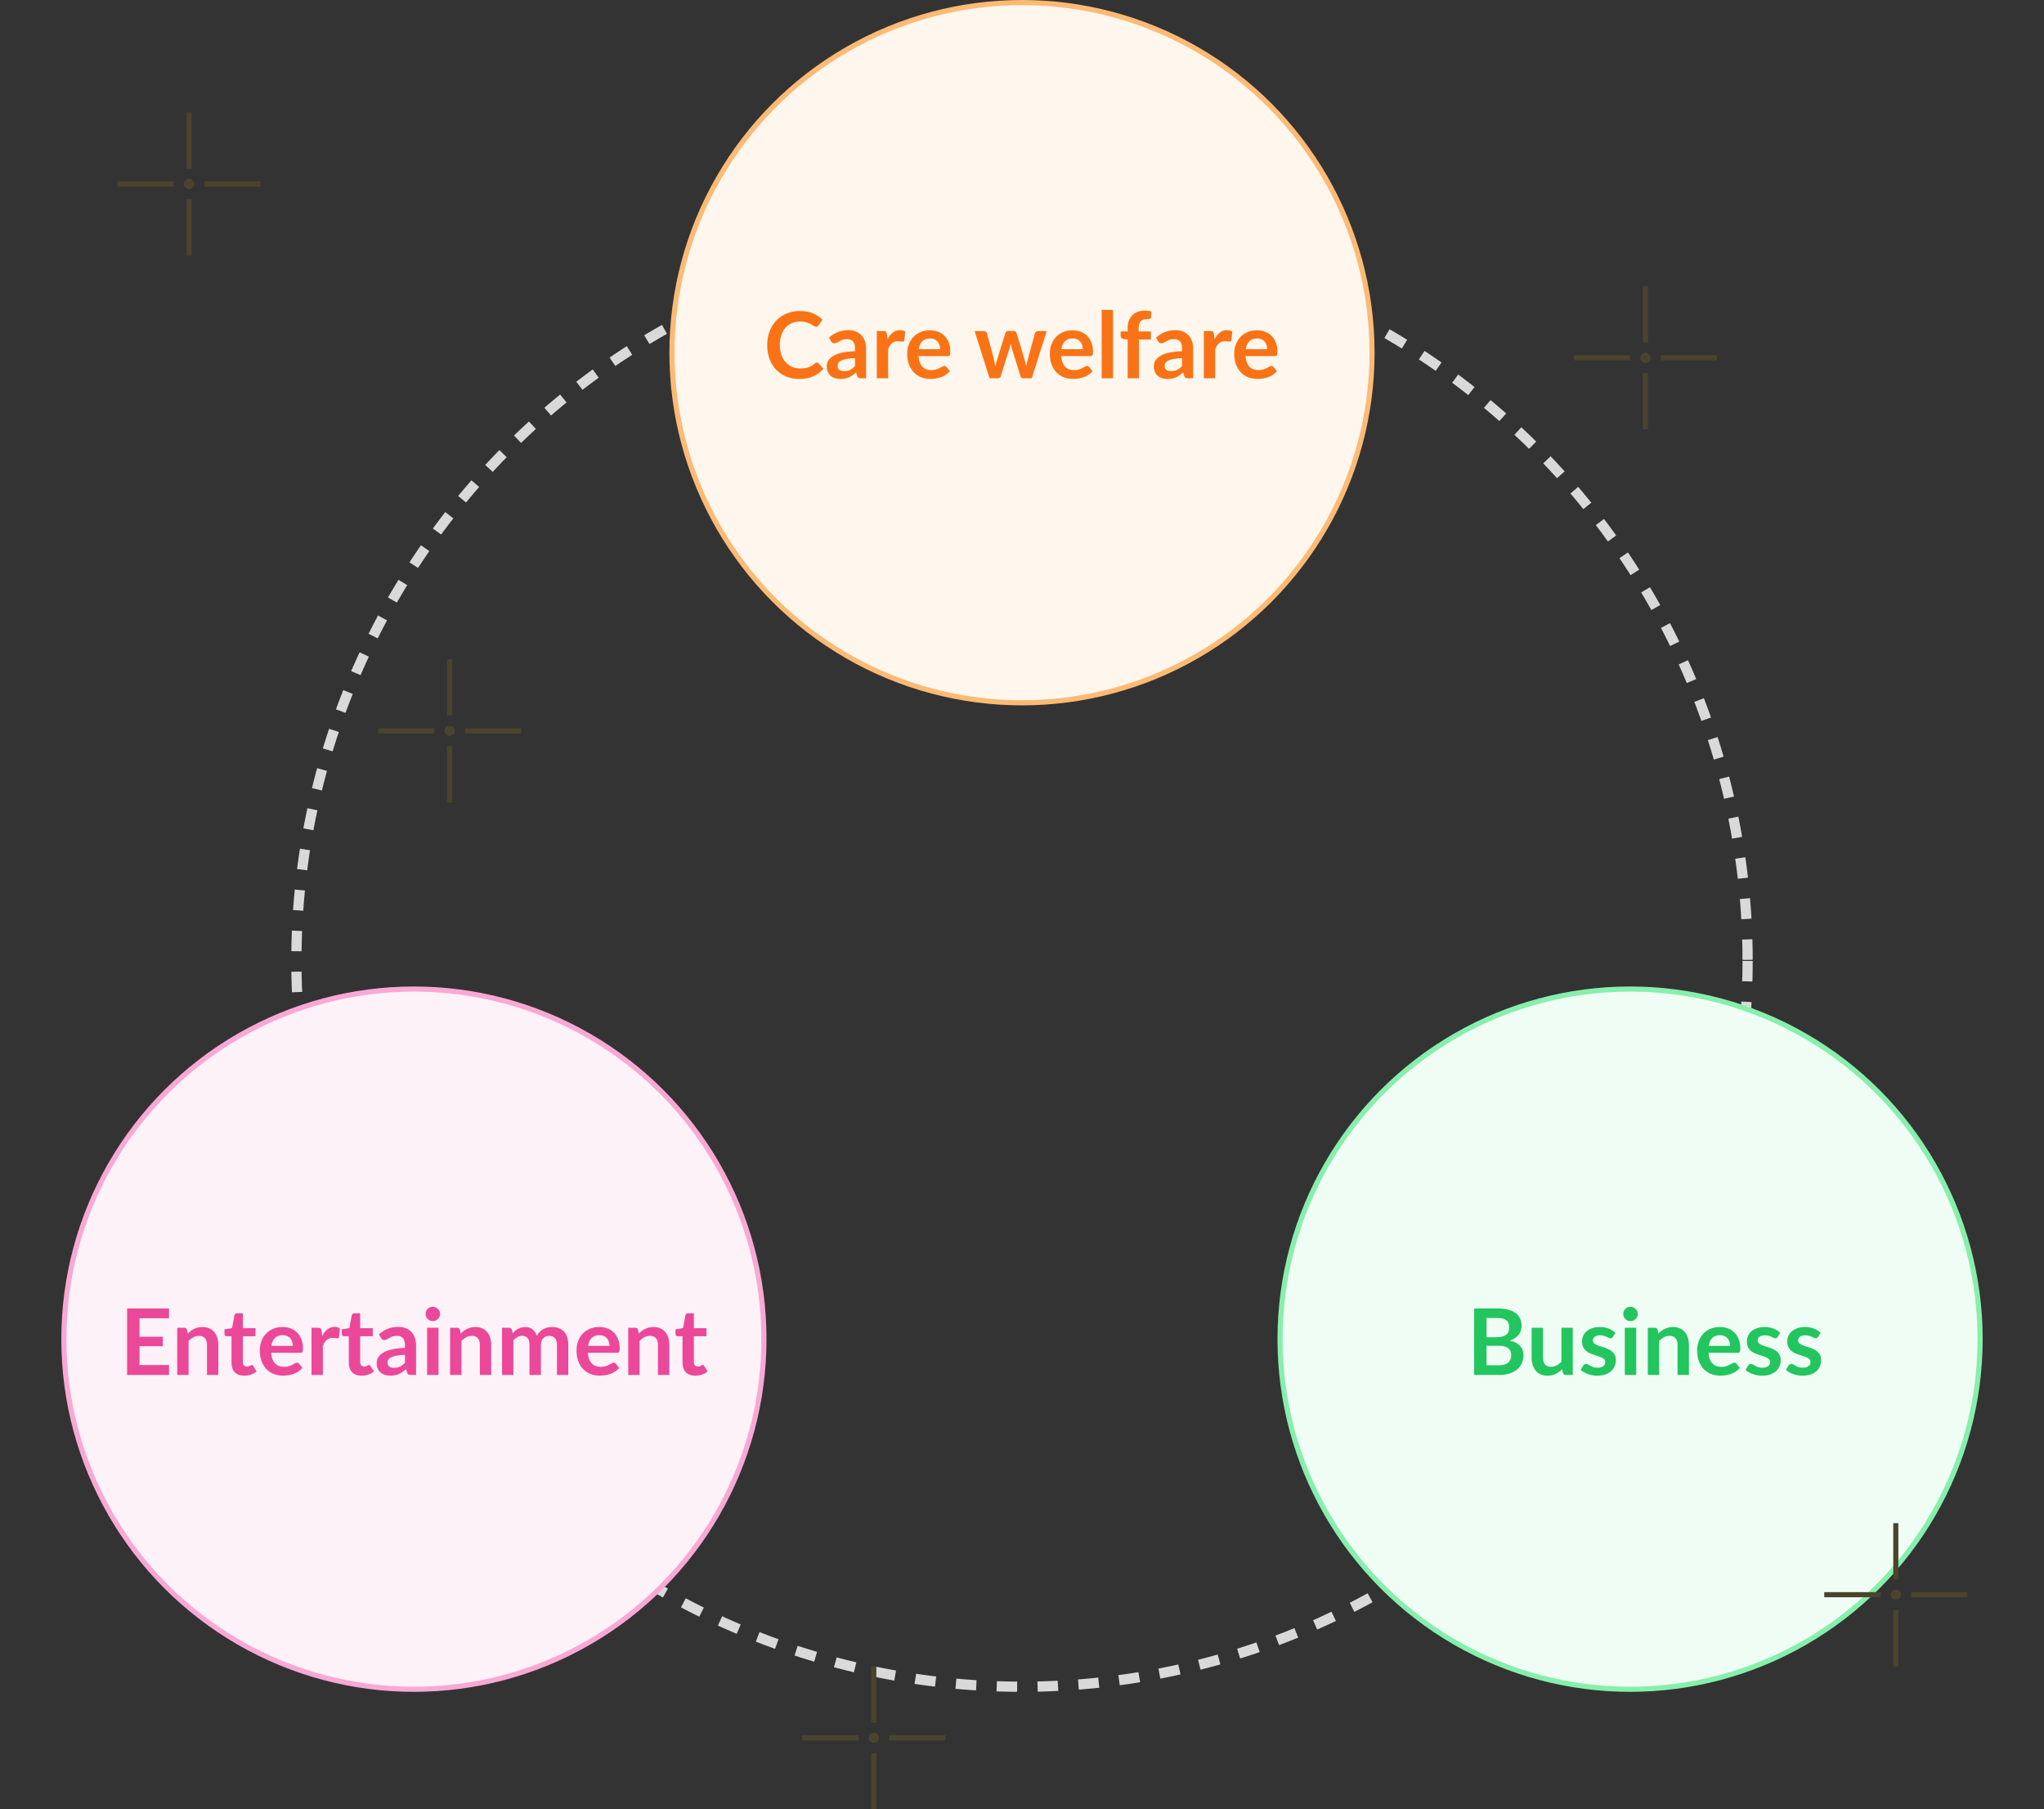
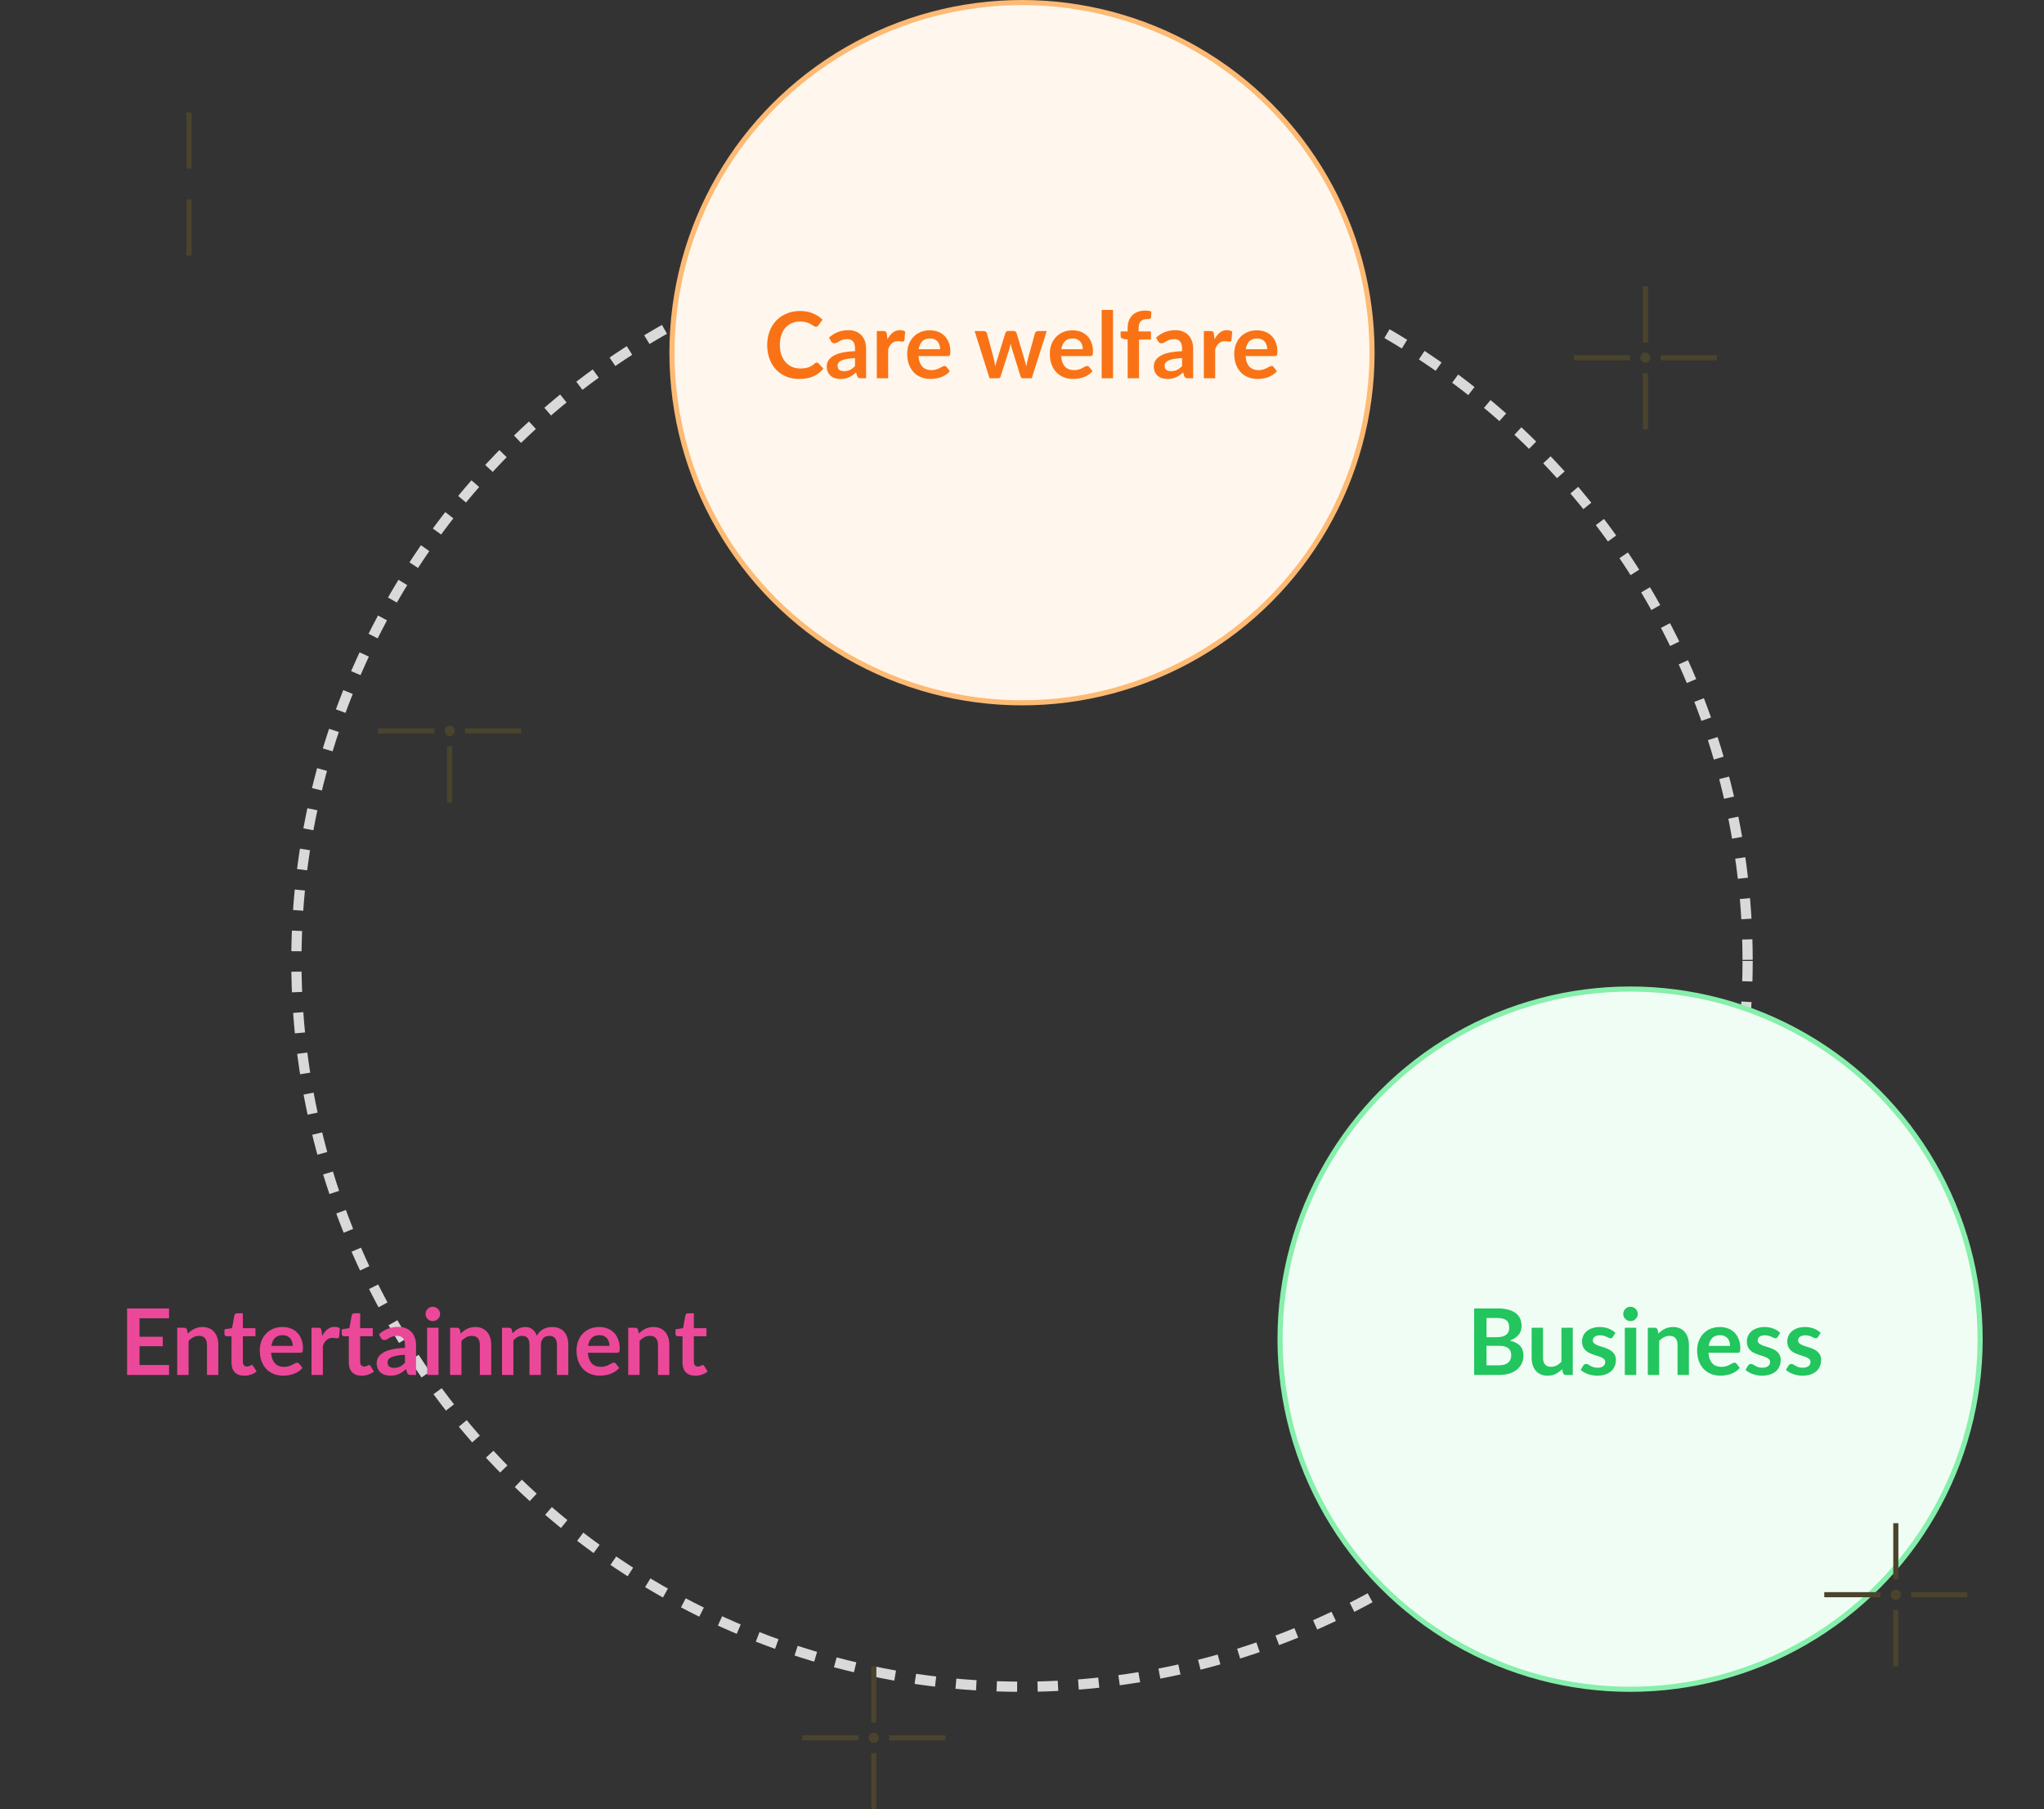
<svg xmlns="http://www.w3.org/2000/svg" width="400" height="354" viewBox="0 0 400 354" fill="none">
  <rect x="0" y="0" width="400" height="354" fill="#333333" stroke="none" />
  <circle cx="200" cy="188" r="142" stroke="#D9D9D9" stroke-width="2" stroke-dasharray="4 4" />
  <circle cx="200" cy="69" r="68.5" fill="#FFF7ED" stroke="#FDBA74" />
-   <circle cx="81" cy="262" r="68.5" fill="#FDF2F8" stroke="#F9A8D4" />
  <circle cx="319" cy="262" r="68.5" fill="#F0FDF4" stroke="#86EFAC" />
  <path d="M27.302 257.912V261.521H31.856V263.384H27.302V267.065H33.08V269H24.872V255.986H33.08V257.912H27.302ZM36.76 260.9C36.946 260.714 37.141 260.543 37.345 260.387C37.555 260.225 37.774 260.09 38.002 259.982C38.236 259.868 38.485 259.781 38.749 259.721C39.013 259.655 39.301 259.622 39.613 259.622C40.117 259.622 40.564 259.709 40.954 259.883C41.344 260.051 41.668 260.291 41.926 260.603C42.19 260.909 42.388 261.278 42.52 261.71C42.658 262.136 42.727 262.607 42.727 263.123V269H40.504V263.123C40.504 262.559 40.375 262.124 40.117 261.818C39.859 261.506 39.466 261.35 38.938 261.35C38.554 261.35 38.194 261.437 37.858 261.611C37.522 261.785 37.204 262.022 36.904 262.322V269H34.681V259.766H36.04C36.328 259.766 36.517 259.901 36.607 260.171L36.76 260.9ZM47.796 269.144C46.992 269.144 46.374 268.919 45.942 268.469C45.516 268.013 45.303 267.386 45.303 266.588V261.431H44.358C44.238 261.431 44.136 261.392 44.052 261.314C43.968 261.236 43.926 261.119 43.926 260.963V260.081L45.411 259.838L45.879 257.318C45.909 257.198 45.966 257.105 46.05 257.039C46.134 256.973 46.242 256.94 46.374 256.94H47.526V259.847H49.992V261.431H47.526V266.435C47.526 266.723 47.595 266.948 47.733 267.11C47.877 267.272 48.072 267.353 48.318 267.353C48.456 267.353 48.57 267.338 48.66 267.308C48.756 267.272 48.837 267.236 48.903 267.2C48.975 267.164 49.038 267.131 49.092 267.101C49.146 267.065 49.2 267.047 49.254 267.047C49.32 267.047 49.374 267.065 49.416 267.101C49.458 267.131 49.503 267.179 49.551 267.245L50.217 268.325C49.893 268.595 49.521 268.799 49.101 268.937C48.681 269.075 48.246 269.144 47.796 269.144ZM57.294 263.321C57.294 263.033 57.252 262.763 57.168 262.511C57.09 262.253 56.97 262.028 56.808 261.836C56.646 261.644 56.439 261.494 56.187 261.386C55.941 261.272 55.653 261.215 55.323 261.215C54.681 261.215 54.174 261.398 53.802 261.764C53.436 262.13 53.202 262.649 53.1 263.321H57.294ZM53.055 264.662C53.091 265.136 53.175 265.547 53.307 265.895C53.439 266.237 53.613 266.522 53.829 266.75C54.045 266.972 54.3 267.14 54.594 267.254C54.894 267.362 55.224 267.416 55.584 267.416C55.944 267.416 56.253 267.374 56.511 267.29C56.775 267.206 57.003 267.113 57.195 267.011C57.393 266.909 57.564 266.816 57.708 266.732C57.858 266.648 58.002 266.606 58.14 266.606C58.326 266.606 58.464 266.675 58.554 266.813L59.193 267.623C58.947 267.911 58.671 268.154 58.365 268.352C58.059 268.544 57.738 268.7 57.402 268.82C57.072 268.934 56.733 269.015 56.385 269.063C56.043 269.111 55.71 269.135 55.386 269.135C54.744 269.135 54.147 269.03 53.595 268.82C53.043 268.604 52.563 268.289 52.155 267.875C51.747 267.455 51.426 266.939 51.192 266.327C50.958 265.709 50.841 264.995 50.841 264.185C50.841 263.555 50.943 262.964 51.147 262.412C51.351 261.854 51.642 261.371 52.02 260.963C52.404 260.549 52.869 260.222 53.415 259.982C53.967 259.742 54.588 259.622 55.278 259.622C55.86 259.622 56.397 259.715 56.889 259.901C57.381 260.087 57.804 260.36 58.158 260.72C58.512 261.074 58.788 261.512 58.986 262.034C59.19 262.55 59.292 263.141 59.292 263.807C59.292 264.143 59.256 264.371 59.184 264.491C59.112 264.605 58.974 264.662 58.77 264.662H53.055ZM63.057 261.368C63.345 260.816 63.687 260.384 64.083 260.072C64.479 259.754 64.947 259.595 65.487 259.595C65.913 259.595 66.255 259.688 66.513 259.874L66.369 261.539C66.339 261.647 66.294 261.725 66.234 261.773C66.18 261.815 66.105 261.836 66.009 261.836C65.919 261.836 65.784 261.821 65.604 261.791C65.43 261.761 65.259 261.746 65.091 261.746C64.845 261.746 64.626 261.782 64.434 261.854C64.242 261.926 64.068 262.031 63.912 262.169C63.762 262.301 63.627 262.463 63.507 262.655C63.393 262.847 63.285 263.066 63.183 263.312V269H60.96V259.766H62.265C62.493 259.766 62.652 259.808 62.742 259.892C62.832 259.97 62.892 260.114 62.922 260.324L63.057 261.368ZM70.753 269.144C69.949 269.144 69.331 268.919 68.899 268.469C68.473 268.013 68.26 267.386 68.26 266.588V261.431H67.315C67.195 261.431 67.093 261.392 67.009 261.314C66.925 261.236 66.883 261.119 66.883 260.963V260.081L68.368 259.838L68.836 257.318C68.866 257.198 68.923 257.105 69.007 257.039C69.091 256.973 69.199 256.94 69.331 256.94H70.483V259.847H72.949V261.431H70.483V266.435C70.483 266.723 70.552 266.948 70.69 267.11C70.834 267.272 71.029 267.353 71.275 267.353C71.413 267.353 71.527 267.338 71.617 267.308C71.713 267.272 71.794 267.236 71.86 267.2C71.932 267.164 71.995 267.131 72.049 267.101C72.103 267.065 72.157 267.047 72.211 267.047C72.277 267.047 72.331 267.065 72.373 267.101C72.415 267.131 72.46 267.179 72.508 267.245L73.174 268.325C72.85 268.595 72.478 268.799 72.058 268.937C71.638 269.075 71.203 269.144 70.753 269.144ZM79.25 265.058C78.608 265.088 78.068 265.145 77.63 265.229C77.192 265.307 76.841 265.409 76.577 265.535C76.313 265.661 76.124 265.808 76.01 265.976C75.896 266.144 75.839 266.327 75.839 266.525C75.839 266.915 75.953 267.194 76.181 267.362C76.415 267.53 76.718 267.614 77.09 267.614C77.546 267.614 77.939 267.533 78.269 267.371C78.605 267.203 78.932 266.951 79.25 266.615V265.058ZM74.156 261.053C75.218 260.081 76.496 259.595 77.99 259.595C78.53 259.595 79.013 259.685 79.439 259.865C79.865 260.039 80.225 260.285 80.519 260.603C80.813 260.915 81.035 261.29 81.185 261.728C81.341 262.166 81.419 262.646 81.419 263.168V269H80.411C80.201 269 80.039 268.97 79.925 268.91C79.811 268.844 79.721 268.715 79.655 268.523L79.457 267.857C79.223 268.067 78.995 268.253 78.773 268.415C78.551 268.571 78.32 268.703 78.08 268.811C77.84 268.919 77.582 269 77.306 269.054C77.036 269.114 76.736 269.144 76.406 269.144C76.016 269.144 75.656 269.093 75.326 268.991C74.996 268.883 74.711 268.724 74.471 268.514C74.231 268.304 74.045 268.043 73.913 267.731C73.781 267.419 73.715 267.056 73.715 266.642C73.715 266.408 73.754 266.177 73.832 265.949C73.91 265.715 74.036 265.493 74.21 265.283C74.39 265.073 74.621 264.875 74.903 264.689C75.185 264.503 75.53 264.341 75.938 264.203C76.352 264.065 76.832 263.954 77.378 263.87C77.924 263.78 78.548 263.726 79.25 263.708V263.168C79.25 262.55 79.118 262.094 78.854 261.8C78.59 261.5 78.209 261.35 77.711 261.35C77.351 261.35 77.051 261.392 76.811 261.476C76.577 261.56 76.37 261.656 76.19 261.764C76.01 261.866 75.845 261.959 75.695 262.043C75.551 262.127 75.389 262.169 75.209 262.169C75.053 262.169 74.921 262.13 74.813 262.052C74.705 261.968 74.618 261.872 74.552 261.764L74.156 261.053ZM85.817 259.766V269H83.585V259.766H85.817ZM86.123 257.075C86.123 257.267 86.084 257.447 86.006 257.615C85.928 257.783 85.823 257.93 85.691 258.056C85.565 258.182 85.415 258.284 85.241 258.362C85.067 258.434 84.881 258.47 84.683 258.47C84.491 258.47 84.308 258.434 84.134 258.362C83.966 258.284 83.819 258.182 83.693 258.056C83.567 257.93 83.465 257.783 83.387 257.615C83.315 257.447 83.279 257.267 83.279 257.075C83.279 256.877 83.315 256.691 83.387 256.517C83.465 256.343 83.567 256.193 83.693 256.067C83.819 255.941 83.966 255.842 84.134 255.77C84.308 255.692 84.491 255.653 84.683 255.653C84.881 255.653 85.067 255.692 85.241 255.77C85.415 255.842 85.565 255.941 85.691 256.067C85.823 256.193 85.928 256.343 86.006 256.517C86.084 256.691 86.123 256.877 86.123 257.075ZM90.162 260.9C90.348 260.714 90.543 260.543 90.747 260.387C90.957 260.225 91.176 260.09 91.404 259.982C91.638 259.868 91.887 259.781 92.151 259.721C92.415 259.655 92.703 259.622 93.015 259.622C93.519 259.622 93.966 259.709 94.356 259.883C94.746 260.051 95.07 260.291 95.328 260.603C95.592 260.909 95.79 261.278 95.922 261.71C96.06 262.136 96.129 262.607 96.129 263.123V269H93.906V263.123C93.906 262.559 93.777 262.124 93.519 261.818C93.261 261.506 92.868 261.35 92.34 261.35C91.956 261.35 91.596 261.437 91.26 261.611C90.924 261.785 90.606 262.022 90.306 262.322V269H88.083V259.766H89.442C89.73 259.766 89.919 259.901 90.009 260.171L90.162 260.9ZM98.243 269V259.766H99.603C99.891 259.766 100.08 259.901 100.17 260.171L100.314 260.855C100.476 260.675 100.644 260.51 100.818 260.36C100.998 260.21 101.187 260.081 101.385 259.973C101.589 259.865 101.805 259.781 102.033 259.721C102.267 259.655 102.522 259.622 102.798 259.622C103.38 259.622 103.857 259.781 104.229 260.099C104.607 260.411 104.889 260.828 105.075 261.35C105.219 261.044 105.399 260.783 105.615 260.567C105.831 260.345 106.068 260.165 106.326 260.027C106.584 259.889 106.857 259.787 107.145 259.721C107.439 259.655 107.733 259.622 108.027 259.622C108.537 259.622 108.99 259.7 109.386 259.856C109.782 260.012 110.115 260.24 110.385 260.54C110.655 260.84 110.859 261.206 110.997 261.638C111.141 262.07 111.213 262.565 111.213 263.123V269H108.99V263.123C108.99 262.535 108.861 262.094 108.603 261.8C108.345 261.5 107.967 261.35 107.469 261.35C107.241 261.35 107.028 261.389 106.83 261.467C106.638 261.545 106.467 261.659 106.317 261.809C106.173 261.953 106.059 262.136 105.975 262.358C105.891 262.58 105.849 262.835 105.849 263.123V269H103.617V263.123C103.617 262.505 103.491 262.055 103.239 261.773C102.993 261.491 102.63 261.35 102.15 261.35C101.826 261.35 101.523 261.431 101.241 261.593C100.965 261.749 100.707 261.965 100.467 262.241V269H98.243ZM119.275 263.321C119.275 263.033 119.233 262.763 119.149 262.511C119.071 262.253 118.951 262.028 118.789 261.836C118.627 261.644 118.42 261.494 118.168 261.386C117.922 261.272 117.634 261.215 117.304 261.215C116.662 261.215 116.155 261.398 115.783 261.764C115.417 262.13 115.183 262.649 115.081 263.321H119.275ZM115.036 264.662C115.072 265.136 115.156 265.547 115.288 265.895C115.42 266.237 115.594 266.522 115.81 266.75C116.026 266.972 116.281 267.14 116.575 267.254C116.875 267.362 117.205 267.416 117.565 267.416C117.925 267.416 118.234 267.374 118.492 267.29C118.756 267.206 118.984 267.113 119.176 267.011C119.374 266.909 119.545 266.816 119.689 266.732C119.839 266.648 119.983 266.606 120.121 266.606C120.307 266.606 120.445 266.675 120.535 266.813L121.174 267.623C120.928 267.911 120.652 268.154 120.346 268.352C120.04 268.544 119.719 268.7 119.383 268.82C119.053 268.934 118.714 269.015 118.366 269.063C118.024 269.111 117.691 269.135 117.367 269.135C116.725 269.135 116.128 269.03 115.576 268.82C115.024 268.604 114.544 268.289 114.136 267.875C113.728 267.455 113.407 266.939 113.173 266.327C112.939 265.709 112.822 264.995 112.822 264.185C112.822 263.555 112.924 262.964 113.128 262.412C113.332 261.854 113.623 261.371 114.001 260.963C114.385 260.549 114.85 260.222 115.396 259.982C115.948 259.742 116.569 259.622 117.259 259.622C117.841 259.622 118.378 259.715 118.87 259.901C119.362 260.087 119.785 260.36 120.139 260.72C120.493 261.074 120.769 261.512 120.967 262.034C121.171 262.55 121.273 263.141 121.273 263.807C121.273 264.143 121.237 264.371 121.165 264.491C121.093 264.605 120.955 264.662 120.751 264.662H115.036ZM125.02 260.9C125.206 260.714 125.401 260.543 125.605 260.387C125.815 260.225 126.034 260.09 126.262 259.982C126.496 259.868 126.745 259.781 127.009 259.721C127.273 259.655 127.561 259.622 127.873 259.622C128.377 259.622 128.824 259.709 129.214 259.883C129.604 260.051 129.928 260.291 130.186 260.603C130.45 260.909 130.648 261.278 130.78 261.71C130.918 262.136 130.987 262.607 130.987 263.123V269H128.764V263.123C128.764 262.559 128.635 262.124 128.377 261.818C128.119 261.506 127.726 261.35 127.198 261.35C126.814 261.35 126.454 261.437 126.118 261.611C125.782 261.785 125.464 262.022 125.164 262.322V269H122.941V259.766H124.3C124.588 259.766 124.777 259.901 124.867 260.171L125.02 260.9ZM136.056 269.144C135.252 269.144 134.634 268.919 134.202 268.469C133.776 268.013 133.563 267.386 133.563 266.588V261.431H132.618C132.498 261.431 132.396 261.392 132.312 261.314C132.228 261.236 132.186 261.119 132.186 260.963V260.081L133.671 259.838L134.139 257.318C134.169 257.198 134.226 257.105 134.31 257.039C134.394 256.973 134.502 256.94 134.634 256.94H135.786V259.847H138.252V261.431H135.786V266.435C135.786 266.723 135.855 266.948 135.993 267.11C136.137 267.272 136.332 267.353 136.578 267.353C136.716 267.353 136.83 267.338 136.92 267.308C137.016 267.272 137.097 267.236 137.163 267.2C137.235 267.164 137.298 267.131 137.352 267.101C137.406 267.065 137.46 267.047 137.514 267.047C137.58 267.047 137.634 267.065 137.676 267.101C137.718 267.131 137.763 267.179 137.811 267.245L138.477 268.325C138.153 268.595 137.781 268.799 137.361 268.937C136.941 269.075 136.506 269.144 136.056 269.144Z" fill="#EC4899" />
  <path d="M159.831 70.931C159.963 70.931 160.08 70.982 160.182 71.084L161.136 72.119C160.608 72.773 159.957 73.274 159.183 73.622C158.415 73.97 157.491 74.144 156.411 74.144C155.445 74.144 154.575 73.979 153.801 73.649C153.033 73.319 152.376 72.86 151.83 72.272C151.284 71.684 150.864 70.982 150.57 70.166C150.282 69.35 150.138 68.459 150.138 67.493C150.138 66.515 150.294 65.621 150.606 64.811C150.918 63.995 151.356 63.293 151.92 62.705C152.49 62.117 153.168 61.661 153.954 61.337C154.74 61.007 155.61 60.842 156.564 60.842C157.512 60.842 158.352 60.998 159.084 61.31C159.822 61.622 160.449 62.03 160.965 62.534L160.155 63.659C160.107 63.731 160.044 63.794 159.966 63.848C159.894 63.902 159.792 63.929 159.66 63.929C159.57 63.929 159.477 63.905 159.381 63.857C159.285 63.803 159.18 63.74 159.066 63.668C158.952 63.59 158.82 63.506 158.67 63.416C158.52 63.326 158.346 63.245 158.148 63.173C157.95 63.095 157.719 63.032 157.455 62.984C157.197 62.93 156.897 62.903 156.555 62.903C155.973 62.903 155.439 63.008 154.953 63.218C154.473 63.422 154.059 63.722 153.711 64.118C153.363 64.508 153.093 64.988 152.901 65.558C152.709 66.122 152.613 66.767 152.613 67.493C152.613 68.225 152.715 68.876 152.919 69.446C153.129 70.016 153.411 70.496 153.765 70.886C154.119 71.276 154.536 71.576 155.016 71.786C155.496 71.99 156.012 72.092 156.564 72.092C156.894 72.092 157.191 72.074 157.455 72.038C157.725 72.002 157.971 71.945 158.193 71.867C158.421 71.789 158.634 71.69 158.832 71.57C159.036 71.444 159.237 71.291 159.435 71.111C159.495 71.057 159.558 71.015 159.624 70.985C159.69 70.949 159.759 70.931 159.831 70.931ZM167.322 70.058C166.68 70.088 166.14 70.145 165.702 70.229C165.264 70.307 164.913 70.409 164.649 70.535C164.385 70.661 164.196 70.808 164.082 70.976C163.968 71.144 163.911 71.327 163.911 71.525C163.911 71.915 164.025 72.194 164.253 72.362C164.487 72.53 164.79 72.614 165.162 72.614C165.618 72.614 166.011 72.533 166.341 72.371C166.677 72.203 167.004 71.951 167.322 71.615V70.058ZM162.228 66.053C163.29 65.081 164.568 64.595 166.062 64.595C166.602 64.595 167.085 64.685 167.511 64.865C167.937 65.039 168.297 65.285 168.591 65.603C168.885 65.915 169.107 66.29 169.257 66.728C169.413 67.166 169.491 67.646 169.491 68.168V74H168.483C168.273 74 168.111 73.97 167.997 73.91C167.883 73.844 167.793 73.715 167.727 73.523L167.529 72.857C167.295 73.067 167.067 73.253 166.845 73.415C166.623 73.571 166.392 73.703 166.152 73.811C165.912 73.919 165.654 74 165.378 74.054C165.108 74.114 164.808 74.144 164.478 74.144C164.088 74.144 163.728 74.093 163.398 73.991C163.068 73.883 162.783 73.724 162.543 73.514C162.303 73.304 162.117 73.043 161.985 72.731C161.853 72.419 161.787 72.056 161.787 71.642C161.787 71.408 161.826 71.177 161.904 70.949C161.982 70.715 162.108 70.493 162.282 70.283C162.462 70.073 162.693 69.875 162.975 69.689C163.257 69.503 163.602 69.341 164.01 69.203C164.424 69.065 164.904 68.954 165.45 68.87C165.996 68.78 166.62 68.726 167.322 68.708V68.168C167.322 67.55 167.19 67.094 166.926 66.8C166.662 66.5 166.281 66.35 165.783 66.35C165.423 66.35 165.123 66.392 164.883 66.476C164.649 66.56 164.442 66.656 164.262 66.764C164.082 66.866 163.917 66.959 163.767 67.043C163.623 67.127 163.461 67.169 163.281 67.169C163.125 67.169 162.993 67.13 162.885 67.052C162.777 66.968 162.69 66.872 162.624 66.764L162.228 66.053ZM173.681 66.368C173.969 65.816 174.311 65.384 174.707 65.072C175.103 64.754 175.571 64.595 176.111 64.595C176.537 64.595 176.879 64.688 177.137 64.874L176.993 66.539C176.963 66.647 176.918 66.725 176.858 66.773C176.804 66.815 176.729 66.836 176.633 66.836C176.543 66.836 176.408 66.821 176.228 66.791C176.054 66.761 175.883 66.746 175.715 66.746C175.469 66.746 175.25 66.782 175.058 66.854C174.866 66.926 174.692 67.031 174.536 67.169C174.386 67.301 174.251 67.463 174.131 67.655C174.017 67.847 173.909 68.066 173.807 68.312V74H171.584V64.766H172.889C173.117 64.766 173.276 64.808 173.366 64.892C173.456 64.97 173.516 65.114 173.546 65.324L173.681 66.368ZM183.985 68.321C183.985 68.033 183.943 67.763 183.859 67.511C183.781 67.253 183.661 67.028 183.499 66.836C183.337 66.644 183.13 66.494 182.878 66.386C182.632 66.272 182.344 66.215 182.014 66.215C181.372 66.215 180.865 66.398 180.493 66.764C180.127 67.13 179.893 67.649 179.791 68.321H183.985ZM179.746 69.662C179.782 70.136 179.866 70.547 179.998 70.895C180.13 71.237 180.304 71.522 180.52 71.75C180.736 71.972 180.991 72.14 181.285 72.254C181.585 72.362 181.915 72.416 182.275 72.416C182.635 72.416 182.944 72.374 183.202 72.29C183.466 72.206 183.694 72.113 183.886 72.011C184.084 71.909 184.255 71.816 184.399 71.732C184.549 71.648 184.693 71.606 184.831 71.606C185.017 71.606 185.155 71.675 185.245 71.813L185.884 72.623C185.638 72.911 185.362 73.154 185.056 73.352C184.75 73.544 184.429 73.7 184.093 73.82C183.763 73.934 183.424 74.015 183.076 74.063C182.734 74.111 182.401 74.135 182.077 74.135C181.435 74.135 180.838 74.03 180.286 73.82C179.734 73.604 179.254 73.289 178.846 72.875C178.438 72.455 178.117 71.939 177.883 71.327C177.649 70.709 177.531 69.995 177.531 69.185C177.531 68.555 177.634 67.964 177.838 67.412C178.042 66.854 178.333 66.371 178.711 65.963C179.095 65.549 179.56 65.222 180.106 64.982C180.658 64.742 181.279 64.622 181.969 64.622C182.551 64.622 183.088 64.715 183.58 64.901C184.072 65.087 184.495 65.36 184.849 65.72C185.203 66.074 185.479 66.512 185.677 67.034C185.881 67.55 185.982 68.141 185.982 68.807C185.982 69.143 185.947 69.371 185.875 69.491C185.803 69.605 185.665 69.662 185.461 69.662H179.746ZM204.844 64.766L201.91 74H200.128C199.924 74 199.783 73.868 199.705 73.604L198.049 68.267C197.995 68.087 197.944 67.91 197.896 67.736C197.854 67.556 197.818 67.376 197.788 67.196C197.752 67.376 197.71 67.559 197.662 67.745C197.62 67.925 197.572 68.105 197.518 68.285L195.835 73.604C195.763 73.868 195.604 74 195.358 74H193.648L190.723 64.766H192.496C192.658 64.766 192.796 64.805 192.91 64.883C193.024 64.961 193.099 65.06 193.135 65.18L194.458 70.112C194.524 70.382 194.581 70.646 194.629 70.904C194.683 71.162 194.728 71.42 194.764 71.678C194.83 71.42 194.899 71.162 194.971 70.904C195.049 70.646 195.13 70.382 195.214 70.112L196.744 65.162C196.78 65.042 196.849 64.943 196.951 64.865C197.059 64.787 197.188 64.748 197.338 64.748H198.319C198.475 64.748 198.607 64.787 198.715 64.865C198.829 64.943 198.904 65.042 198.94 65.162L200.425 70.112C200.503 70.382 200.575 70.649 200.641 70.913C200.713 71.171 200.782 71.429 200.848 71.687C200.926 71.177 201.037 70.652 201.181 70.112L202.54 65.18C202.582 65.06 202.657 64.961 202.765 64.883C202.873 64.805 203.002 64.766 203.152 64.766H204.844ZM211.899 68.321C211.899 68.033 211.857 67.763 211.773 67.511C211.695 67.253 211.575 67.028 211.413 66.836C211.251 66.644 211.044 66.494 210.792 66.386C210.546 66.272 210.258 66.215 209.928 66.215C209.286 66.215 208.779 66.398 208.407 66.764C208.041 67.13 207.807 67.649 207.705 68.321H211.899ZM207.66 69.662C207.696 70.136 207.78 70.547 207.912 70.895C208.044 71.237 208.218 71.522 208.434 71.75C208.65 71.972 208.905 72.14 209.199 72.254C209.499 72.362 209.829 72.416 210.189 72.416C210.549 72.416 210.858 72.374 211.116 72.29C211.38 72.206 211.608 72.113 211.8 72.011C211.998 71.909 212.169 71.816 212.313 71.732C212.463 71.648 212.607 71.606 212.745 71.606C212.931 71.606 213.069 71.675 213.159 71.813L213.798 72.623C213.552 72.911 213.276 73.154 212.97 73.352C212.664 73.544 212.343 73.7 212.007 73.82C211.677 73.934 211.338 74.015 210.99 74.063C210.648 74.111 210.315 74.135 209.991 74.135C209.349 74.135 208.752 74.03 208.2 73.82C207.648 73.604 207.168 73.289 206.76 72.875C206.352 72.455 206.031 71.939 205.797 71.327C205.563 70.709 205.446 69.995 205.446 69.185C205.446 68.555 205.548 67.964 205.752 67.412C205.956 66.854 206.247 66.371 206.625 65.963C207.009 65.549 207.474 65.222 208.02 64.982C208.572 64.742 209.193 64.622 209.883 64.622C210.465 64.622 211.002 64.715 211.494 64.901C211.986 65.087 212.409 65.36 212.763 65.72C213.117 66.074 213.393 66.512 213.591 67.034C213.795 67.55 213.897 68.141 213.897 68.807C213.897 69.143 213.861 69.371 213.789 69.491C213.717 69.605 213.579 69.662 213.375 69.662H207.66ZM217.815 60.626V74H215.592V60.626H217.815ZM220.678 74V66.44L219.877 66.314C219.703 66.278 219.562 66.218 219.454 66.134C219.352 66.044 219.301 65.918 219.301 65.756V64.847H220.678V64.163C220.678 63.635 220.756 63.161 220.912 62.741C221.074 62.321 221.302 61.964 221.596 61.67C221.896 61.376 222.259 61.151 222.685 60.995C223.111 60.839 223.591 60.761 224.125 60.761C224.551 60.761 224.947 60.818 225.313 60.932L225.268 62.048C225.262 62.132 225.238 62.201 225.196 62.255C225.154 62.303 225.097 62.342 225.025 62.372C224.959 62.396 224.881 62.414 224.791 62.426C224.701 62.432 224.605 62.435 224.503 62.435C224.239 62.435 224.002 62.465 223.792 62.525C223.588 62.579 223.414 62.678 223.27 62.822C223.126 62.96 223.015 63.146 222.937 63.38C222.865 63.608 222.829 63.893 222.829 64.235V64.847H225.232V66.431H222.901V74H220.678ZM231.324 70.058C230.682 70.088 230.142 70.145 229.704 70.229C229.266 70.307 228.915 70.409 228.651 70.535C228.387 70.661 228.198 70.808 228.084 70.976C227.97 71.144 227.913 71.327 227.913 71.525C227.913 71.915 228.027 72.194 228.255 72.362C228.489 72.53 228.792 72.614 229.164 72.614C229.62 72.614 230.013 72.533 230.343 72.371C230.679 72.203 231.006 71.951 231.324 71.615V70.058ZM226.23 66.053C227.292 65.081 228.57 64.595 230.064 64.595C230.604 64.595 231.087 64.685 231.513 64.865C231.939 65.039 232.299 65.285 232.593 65.603C232.887 65.915 233.109 66.29 233.259 66.728C233.415 67.166 233.493 67.646 233.493 68.168V74H232.485C232.275 74 232.113 73.97 231.999 73.91C231.885 73.844 231.795 73.715 231.729 73.523L231.531 72.857C231.297 73.067 231.069 73.253 230.847 73.415C230.625 73.571 230.394 73.703 230.154 73.811C229.914 73.919 229.656 74 229.38 74.054C229.11 74.114 228.81 74.144 228.48 74.144C228.09 74.144 227.73 74.093 227.4 73.991C227.07 73.883 226.785 73.724 226.545 73.514C226.305 73.304 226.119 73.043 225.987 72.731C225.855 72.419 225.789 72.056 225.789 71.642C225.789 71.408 225.828 71.177 225.906 70.949C225.984 70.715 226.11 70.493 226.284 70.283C226.464 70.073 226.695 69.875 226.977 69.689C227.259 69.503 227.604 69.341 228.012 69.203C228.426 69.065 228.906 68.954 229.452 68.87C229.998 68.78 230.622 68.726 231.324 68.708V68.168C231.324 67.55 231.192 67.094 230.928 66.8C230.664 66.5 230.283 66.35 229.785 66.35C229.425 66.35 229.125 66.392 228.885 66.476C228.651 66.56 228.444 66.656 228.264 66.764C228.084 66.866 227.919 66.959 227.769 67.043C227.625 67.127 227.463 67.169 227.283 67.169C227.127 67.169 226.995 67.13 226.887 67.052C226.779 66.968 226.692 66.872 226.626 66.764L226.23 66.053ZM237.683 66.368C237.971 65.816 238.313 65.384 238.709 65.072C239.105 64.754 239.573 64.595 240.113 64.595C240.539 64.595 240.881 64.688 241.139 64.874L240.995 66.539C240.965 66.647 240.92 66.725 240.86 66.773C240.806 66.815 240.731 66.836 240.635 66.836C240.545 66.836 240.41 66.821 240.23 66.791C240.056 66.761 239.885 66.746 239.717 66.746C239.471 66.746 239.252 66.782 239.06 66.854C238.868 66.926 238.694 67.031 238.538 67.169C238.388 67.301 238.253 67.463 238.133 67.655C238.019 67.847 237.911 68.066 237.809 68.312V74H235.586V64.766H236.891C237.119 64.766 237.278 64.808 237.368 64.892C237.458 64.97 237.518 65.114 237.548 65.324L237.683 66.368ZM247.986 68.321C247.986 68.033 247.944 67.763 247.86 67.511C247.782 67.253 247.662 67.028 247.5 66.836C247.338 66.644 247.131 66.494 246.879 66.386C246.633 66.272 246.345 66.215 246.015 66.215C245.373 66.215 244.866 66.398 244.494 66.764C244.128 67.13 243.894 67.649 243.792 68.321H247.986ZM243.747 69.662C243.783 70.136 243.867 70.547 243.999 70.895C244.131 71.237 244.305 71.522 244.521 71.75C244.737 71.972 244.992 72.14 245.286 72.254C245.586 72.362 245.916 72.416 246.276 72.416C246.636 72.416 246.945 72.374 247.203 72.29C247.467 72.206 247.695 72.113 247.887 72.011C248.085 71.909 248.256 71.816 248.4 71.732C248.55 71.648 248.694 71.606 248.832 71.606C249.018 71.606 249.156 71.675 249.246 71.813L249.885 72.623C249.639 72.911 249.363 73.154 249.057 73.352C248.751 73.544 248.43 73.7 248.094 73.82C247.764 73.934 247.425 74.015 247.077 74.063C246.735 74.111 246.402 74.135 246.078 74.135C245.436 74.135 244.839 74.03 244.287 73.82C243.735 73.604 243.255 73.289 242.847 72.875C242.439 72.455 242.118 71.939 241.884 71.327C241.65 70.709 241.533 69.995 241.533 69.185C241.533 68.555 241.635 67.964 241.839 67.412C242.043 66.854 242.334 66.371 242.712 65.963C243.096 65.549 243.561 65.222 244.107 64.982C244.659 64.742 245.28 64.622 245.97 64.622C246.552 64.622 247.089 64.715 247.581 64.901C248.073 65.087 248.496 65.36 248.85 65.72C249.204 66.074 249.48 66.512 249.678 67.034C249.882 67.55 249.984 68.141 249.984 68.807C249.984 69.143 249.948 69.371 249.876 69.491C249.804 69.605 249.666 69.662 249.462 69.662H243.747Z" fill="#F97316" />
  <path d="M293.355 267.11C293.805 267.11 294.183 267.056 294.489 266.948C294.795 266.84 295.038 266.696 295.218 266.516C295.404 266.336 295.536 266.126 295.614 265.886C295.698 265.646 295.74 265.391 295.74 265.121C295.74 264.839 295.695 264.587 295.605 264.365C295.515 264.137 295.374 263.945 295.182 263.789C294.99 263.627 294.741 263.504 294.435 263.42C294.135 263.336 293.772 263.294 293.346 263.294H290.907V267.11H293.355ZM290.907 257.858V261.62H292.833C293.661 261.62 294.285 261.47 294.705 261.17C295.131 260.87 295.344 260.393 295.344 259.739C295.344 259.061 295.152 258.578 294.768 258.29C294.384 258.002 293.784 257.858 292.968 257.858H290.907ZM292.968 255.986C293.82 255.986 294.549 256.067 295.155 256.229C295.761 256.391 296.256 256.622 296.64 256.922C297.03 257.222 297.315 257.585 297.495 258.011C297.675 258.437 297.765 258.917 297.765 259.451C297.765 259.757 297.72 260.051 297.63 260.333C297.54 260.609 297.399 260.87 297.207 261.116C297.021 261.356 296.781 261.575 296.487 261.773C296.199 261.971 295.854 262.139 295.452 262.277C297.24 262.679 298.134 263.645 298.134 265.175C298.134 265.727 298.029 266.237 297.819 266.705C297.609 267.173 297.303 267.578 296.901 267.92C296.499 268.256 296.004 268.52 295.416 268.712C294.828 268.904 294.156 269 293.4 269H288.486V255.986H292.968ZM307.781 259.766V269H306.422C306.128 269 305.942 268.865 305.864 268.595L305.711 267.857C305.333 268.241 304.916 268.553 304.46 268.793C304.004 269.027 303.467 269.144 302.849 269.144C302.345 269.144 301.898 269.06 301.508 268.892C301.124 268.718 300.8 268.475 300.536 268.163C300.272 267.851 300.071 267.482 299.933 267.056C299.801 266.624 299.735 266.15 299.735 265.634V259.766H301.958V265.634C301.958 266.198 302.087 266.636 302.345 266.948C302.609 267.254 303.002 267.407 303.524 267.407C303.908 267.407 304.268 267.323 304.604 267.155C304.94 266.981 305.258 266.744 305.558 266.444V259.766H307.781ZM315.619 261.566C315.559 261.662 315.496 261.731 315.43 261.773C315.364 261.809 315.28 261.827 315.178 261.827C315.07 261.827 314.953 261.797 314.827 261.737C314.707 261.677 314.566 261.611 314.404 261.539C314.242 261.461 314.056 261.392 313.846 261.332C313.642 261.272 313.399 261.242 313.117 261.242C312.679 261.242 312.334 261.335 312.082 261.521C311.836 261.707 311.713 261.95 311.713 262.25C311.713 262.448 311.776 262.616 311.902 262.754C312.034 262.886 312.205 263.003 312.415 263.105C312.631 263.207 312.874 263.3 313.144 263.384C313.414 263.462 313.687 263.549 313.963 263.645C314.245 263.741 314.521 263.852 314.791 263.978C315.061 264.098 315.301 264.254 315.511 264.446C315.727 264.632 315.898 264.857 316.024 265.121C316.156 265.385 316.222 265.703 316.222 266.075C316.222 266.519 316.141 266.93 315.979 267.308C315.823 267.68 315.589 268.004 315.277 268.28C314.965 268.55 314.578 268.763 314.116 268.919C313.66 269.069 313.132 269.144 312.532 269.144C312.214 269.144 311.902 269.114 311.596 269.054C311.296 269 311.005 268.922 310.723 268.82C310.447 268.718 310.189 268.598 309.949 268.46C309.715 268.322 309.508 268.172 309.328 268.01L309.841 267.164C309.907 267.062 309.985 266.984 310.075 266.93C310.165 266.876 310.279 266.849 310.417 266.849C310.555 266.849 310.684 266.888 310.804 266.966C310.93 267.044 311.074 267.128 311.236 267.218C311.398 267.308 311.587 267.392 311.803 267.47C312.025 267.548 312.304 267.587 312.64 267.587C312.904 267.587 313.129 267.557 313.315 267.497C313.507 267.431 313.663 267.347 313.783 267.245C313.909 267.143 313.999 267.026 314.053 266.894C314.113 266.756 314.143 266.615 314.143 266.471C314.143 266.255 314.077 266.078 313.945 265.94C313.819 265.802 313.648 265.682 313.432 265.58C313.222 265.478 312.979 265.388 312.703 265.31C312.433 265.226 312.154 265.136 311.866 265.04C311.584 264.944 311.305 264.833 311.029 264.707C310.759 264.575 310.516 264.41 310.3 264.212C310.09 264.014 309.919 263.771 309.787 263.483C309.661 263.195 309.598 262.847 309.598 262.439C309.598 262.061 309.673 261.701 309.823 261.359C309.973 261.017 310.192 260.72 310.48 260.468C310.774 260.21 311.137 260.006 311.569 259.856C312.007 259.7 312.511 259.622 313.081 259.622C313.717 259.622 314.296 259.727 314.818 259.937C315.34 260.147 315.775 260.423 316.123 260.765L315.619 261.566ZM320.199 259.766V269H317.967V259.766H320.199ZM320.505 257.075C320.505 257.267 320.466 257.447 320.388 257.615C320.31 257.783 320.205 257.93 320.073 258.056C319.947 258.182 319.797 258.284 319.623 258.362C319.449 258.434 319.263 258.47 319.065 258.47C318.873 258.47 318.69 258.434 318.516 258.362C318.348 258.284 318.201 258.182 318.075 258.056C317.949 257.93 317.847 257.783 317.769 257.615C317.697 257.447 317.661 257.267 317.661 257.075C317.661 256.877 317.697 256.691 317.769 256.517C317.847 256.343 317.949 256.193 318.075 256.067C318.201 255.941 318.348 255.842 318.516 255.77C318.69 255.692 318.873 255.653 319.065 255.653C319.263 255.653 319.449 255.692 319.623 255.77C319.797 255.842 319.947 255.941 320.073 256.067C320.205 256.193 320.31 256.343 320.388 256.517C320.466 256.691 320.505 256.877 320.505 257.075ZM324.544 260.9C324.73 260.714 324.925 260.543 325.129 260.387C325.339 260.225 325.558 260.09 325.786 259.982C326.02 259.868 326.269 259.781 326.533 259.721C326.797 259.655 327.085 259.622 327.397 259.622C327.901 259.622 328.348 259.709 328.738 259.883C329.128 260.051 329.452 260.291 329.71 260.603C329.974 260.909 330.172 261.278 330.304 261.71C330.442 262.136 330.511 262.607 330.511 263.123V269H328.288V263.123C328.288 262.559 328.159 262.124 327.901 261.818C327.643 261.506 327.25 261.35 326.722 261.35C326.338 261.35 325.978 261.437 325.642 261.611C325.306 261.785 324.988 262.022 324.688 262.322V269H322.465V259.766H323.824C324.112 259.766 324.301 259.901 324.391 260.171L324.544 260.9ZM338.574 263.321C338.574 263.033 338.532 262.763 338.448 262.511C338.37 262.253 338.25 262.028 338.088 261.836C337.926 261.644 337.719 261.494 337.467 261.386C337.221 261.272 336.933 261.215 336.603 261.215C335.961 261.215 335.454 261.398 335.082 261.764C334.716 262.13 334.482 262.649 334.38 263.321H338.574ZM334.335 264.662C334.371 265.136 334.455 265.547 334.587 265.895C334.719 266.237 334.893 266.522 335.109 266.75C335.325 266.972 335.58 267.14 335.874 267.254C336.174 267.362 336.504 267.416 336.864 267.416C337.224 267.416 337.533 267.374 337.791 267.29C338.055 267.206 338.283 267.113 338.475 267.011C338.673 266.909 338.844 266.816 338.988 266.732C339.138 266.648 339.282 266.606 339.42 266.606C339.606 266.606 339.744 266.675 339.834 266.813L340.473 267.623C340.227 267.911 339.951 268.154 339.645 268.352C339.339 268.544 339.018 268.7 338.682 268.82C338.352 268.934 338.013 269.015 337.665 269.063C337.323 269.111 336.99 269.135 336.666 269.135C336.024 269.135 335.427 269.03 334.875 268.82C334.323 268.604 333.843 268.289 333.435 267.875C333.027 267.455 332.706 266.939 332.472 266.327C332.238 265.709 332.121 264.995 332.121 264.185C332.121 263.555 332.223 262.964 332.427 262.412C332.631 261.854 332.922 261.371 333.3 260.963C333.684 260.549 334.149 260.222 334.695 259.982C335.247 259.742 335.868 259.622 336.558 259.622C337.14 259.622 337.677 259.715 338.169 259.901C338.661 260.087 339.084 260.36 339.438 260.72C339.792 261.074 340.068 261.512 340.266 262.034C340.47 262.55 340.572 263.141 340.572 263.807C340.572 264.143 340.536 264.371 340.464 264.491C340.392 264.605 340.254 264.662 340.05 264.662H334.335ZM347.875 261.566C347.815 261.662 347.752 261.731 347.686 261.773C347.62 261.809 347.536 261.827 347.434 261.827C347.326 261.827 347.209 261.797 347.083 261.737C346.963 261.677 346.822 261.611 346.66 261.539C346.498 261.461 346.312 261.392 346.102 261.332C345.898 261.272 345.655 261.242 345.373 261.242C344.935 261.242 344.59 261.335 344.338 261.521C344.092 261.707 343.969 261.95 343.969 262.25C343.969 262.448 344.032 262.616 344.158 262.754C344.29 262.886 344.461 263.003 344.671 263.105C344.887 263.207 345.13 263.3 345.4 263.384C345.67 263.462 345.943 263.549 346.219 263.645C346.501 263.741 346.777 263.852 347.047 263.978C347.317 264.098 347.557 264.254 347.767 264.446C347.983 264.632 348.154 264.857 348.28 265.121C348.412 265.385 348.478 265.703 348.478 266.075C348.478 266.519 348.397 266.93 348.235 267.308C348.079 267.68 347.845 268.004 347.533 268.28C347.221 268.55 346.834 268.763 346.372 268.919C345.916 269.069 345.388 269.144 344.788 269.144C344.47 269.144 344.158 269.114 343.852 269.054C343.552 269 343.261 268.922 342.979 268.82C342.703 268.718 342.445 268.598 342.205 268.46C341.971 268.322 341.764 268.172 341.584 268.01L342.097 267.164C342.163 267.062 342.241 266.984 342.331 266.93C342.421 266.876 342.535 266.849 342.673 266.849C342.811 266.849 342.94 266.888 343.06 266.966C343.186 267.044 343.33 267.128 343.492 267.218C343.654 267.308 343.843 267.392 344.059 267.47C344.281 267.548 344.56 267.587 344.896 267.587C345.16 267.587 345.385 267.557 345.571 267.497C345.763 267.431 345.919 267.347 346.039 267.245C346.165 267.143 346.255 267.026 346.309 266.894C346.369 266.756 346.399 266.615 346.399 266.471C346.399 266.255 346.333 266.078 346.201 265.94C346.075 265.802 345.904 265.682 345.688 265.58C345.478 265.478 345.235 265.388 344.959 265.31C344.689 265.226 344.41 265.136 344.122 265.04C343.84 264.944 343.561 264.833 343.285 264.707C343.015 264.575 342.772 264.41 342.556 264.212C342.346 264.014 342.175 263.771 342.043 263.483C341.917 263.195 341.854 262.847 341.854 262.439C341.854 262.061 341.929 261.701 342.079 261.359C342.229 261.017 342.448 260.72 342.736 260.468C343.03 260.21 343.393 260.006 343.825 259.856C344.263 259.7 344.767 259.622 345.337 259.622C345.973 259.622 346.552 259.727 347.074 259.937C347.596 260.147 348.031 260.423 348.379 260.765L347.875 261.566ZM355.785 261.566C355.725 261.662 355.662 261.731 355.596 261.773C355.53 261.809 355.446 261.827 355.344 261.827C355.236 261.827 355.119 261.797 354.993 261.737C354.873 261.677 354.732 261.611 354.57 261.539C354.408 261.461 354.222 261.392 354.012 261.332C353.808 261.272 353.565 261.242 353.283 261.242C352.845 261.242 352.5 261.335 352.248 261.521C352.002 261.707 351.879 261.95 351.879 262.25C351.879 262.448 351.942 262.616 352.068 262.754C352.2 262.886 352.371 263.003 352.581 263.105C352.797 263.207 353.04 263.3 353.31 263.384C353.58 263.462 353.853 263.549 354.129 263.645C354.411 263.741 354.687 263.852 354.957 263.978C355.227 264.098 355.467 264.254 355.677 264.446C355.893 264.632 356.064 264.857 356.19 265.121C356.322 265.385 356.388 265.703 356.388 266.075C356.388 266.519 356.307 266.93 356.145 267.308C355.989 267.68 355.755 268.004 355.443 268.28C355.131 268.55 354.744 268.763 354.282 268.919C353.826 269.069 353.298 269.144 352.698 269.144C352.38 269.144 352.068 269.114 351.762 269.054C351.462 269 351.171 268.922 350.889 268.82C350.613 268.718 350.355 268.598 350.115 268.46C349.881 268.322 349.674 268.172 349.494 268.01L350.007 267.164C350.073 267.062 350.151 266.984 350.241 266.93C350.331 266.876 350.445 266.849 350.583 266.849C350.721 266.849 350.85 266.888 350.97 266.966C351.096 267.044 351.24 267.128 351.402 267.218C351.564 267.308 351.753 267.392 351.969 267.47C352.191 267.548 352.47 267.587 352.806 267.587C353.07 267.587 353.295 267.557 353.481 267.497C353.673 267.431 353.829 267.347 353.949 267.245C354.075 267.143 354.165 267.026 354.219 266.894C354.279 266.756 354.309 266.615 354.309 266.471C354.309 266.255 354.243 266.078 354.111 265.94C353.985 265.802 353.814 265.682 353.598 265.58C353.388 265.478 353.145 265.388 352.869 265.31C352.599 265.226 352.32 265.136 352.032 265.04C351.75 264.944 351.471 264.833 351.195 264.707C350.925 264.575 350.682 264.41 350.466 264.212C350.256 264.014 350.085 263.771 349.953 263.483C349.827 263.195 349.764 262.847 349.764 262.439C349.764 262.061 349.839 261.701 349.989 261.359C350.139 261.017 350.358 260.72 350.646 260.468C350.94 260.21 351.303 260.006 351.735 259.856C352.173 259.7 352.677 259.622 353.247 259.622C353.883 259.622 354.462 259.727 354.984 259.937C355.506 260.147 355.941 260.423 356.289 260.765L355.785 261.566Z" fill="#22C55E" />
  <path d="M308 69.994H319" stroke="#4A442D" />
  <path d="M325 69.994H336" stroke="#4A442D" />
  <path d="M322 56L322 67" stroke="#4A442D" />
  <path d="M322 73L322 84" stroke="#4A442D" />
  <circle cx="322" cy="69.994" r="1" fill="#4A442D" />
  <path d="M74 142.994H85" stroke="#4A442D" />
  <path d="M91 142.994H102" stroke="#4A442D" />
-   <path d="M88 129L88 140" stroke="#4A442D" />
  <path d="M88 146L88 157" stroke="#4A442D" />
  <circle cx="88" cy="142.994" r="1" fill="#4A442D" />
-   <path d="M23 35.994H34" stroke="#4A442D" />
-   <path d="M40 35.994H51" stroke="#4A442D" />
  <path d="M37 22L37 33" stroke="#4A442D" />
  <path d="M37 39L37 50" stroke="#4A442D" />
-   <circle cx="37" cy="35.994" r="1" fill="#4A442D" />
  <path d="M357 311.994H368" stroke="#4A442D" />
  <path d="M374 311.994H385" stroke="#4A442D" />
  <path d="M371 298L371 309" stroke="#4A442D" />
  <path d="M371 315L371 326" stroke="#4A442D" />
  <circle cx="371" cy="311.994" r="1" fill="#4A442D" />
  <path d="M157 339.994H168" stroke="#4A442D" />
  <path d="M174 339.994H185" stroke="#4A442D" />
  <path d="M171 326L171 337" stroke="#4A442D" />
  <path d="M171 343L171 354" stroke="#4A442D" />
  <circle cx="171" cy="339.994" r="1" fill="#4A442D" />
</svg>